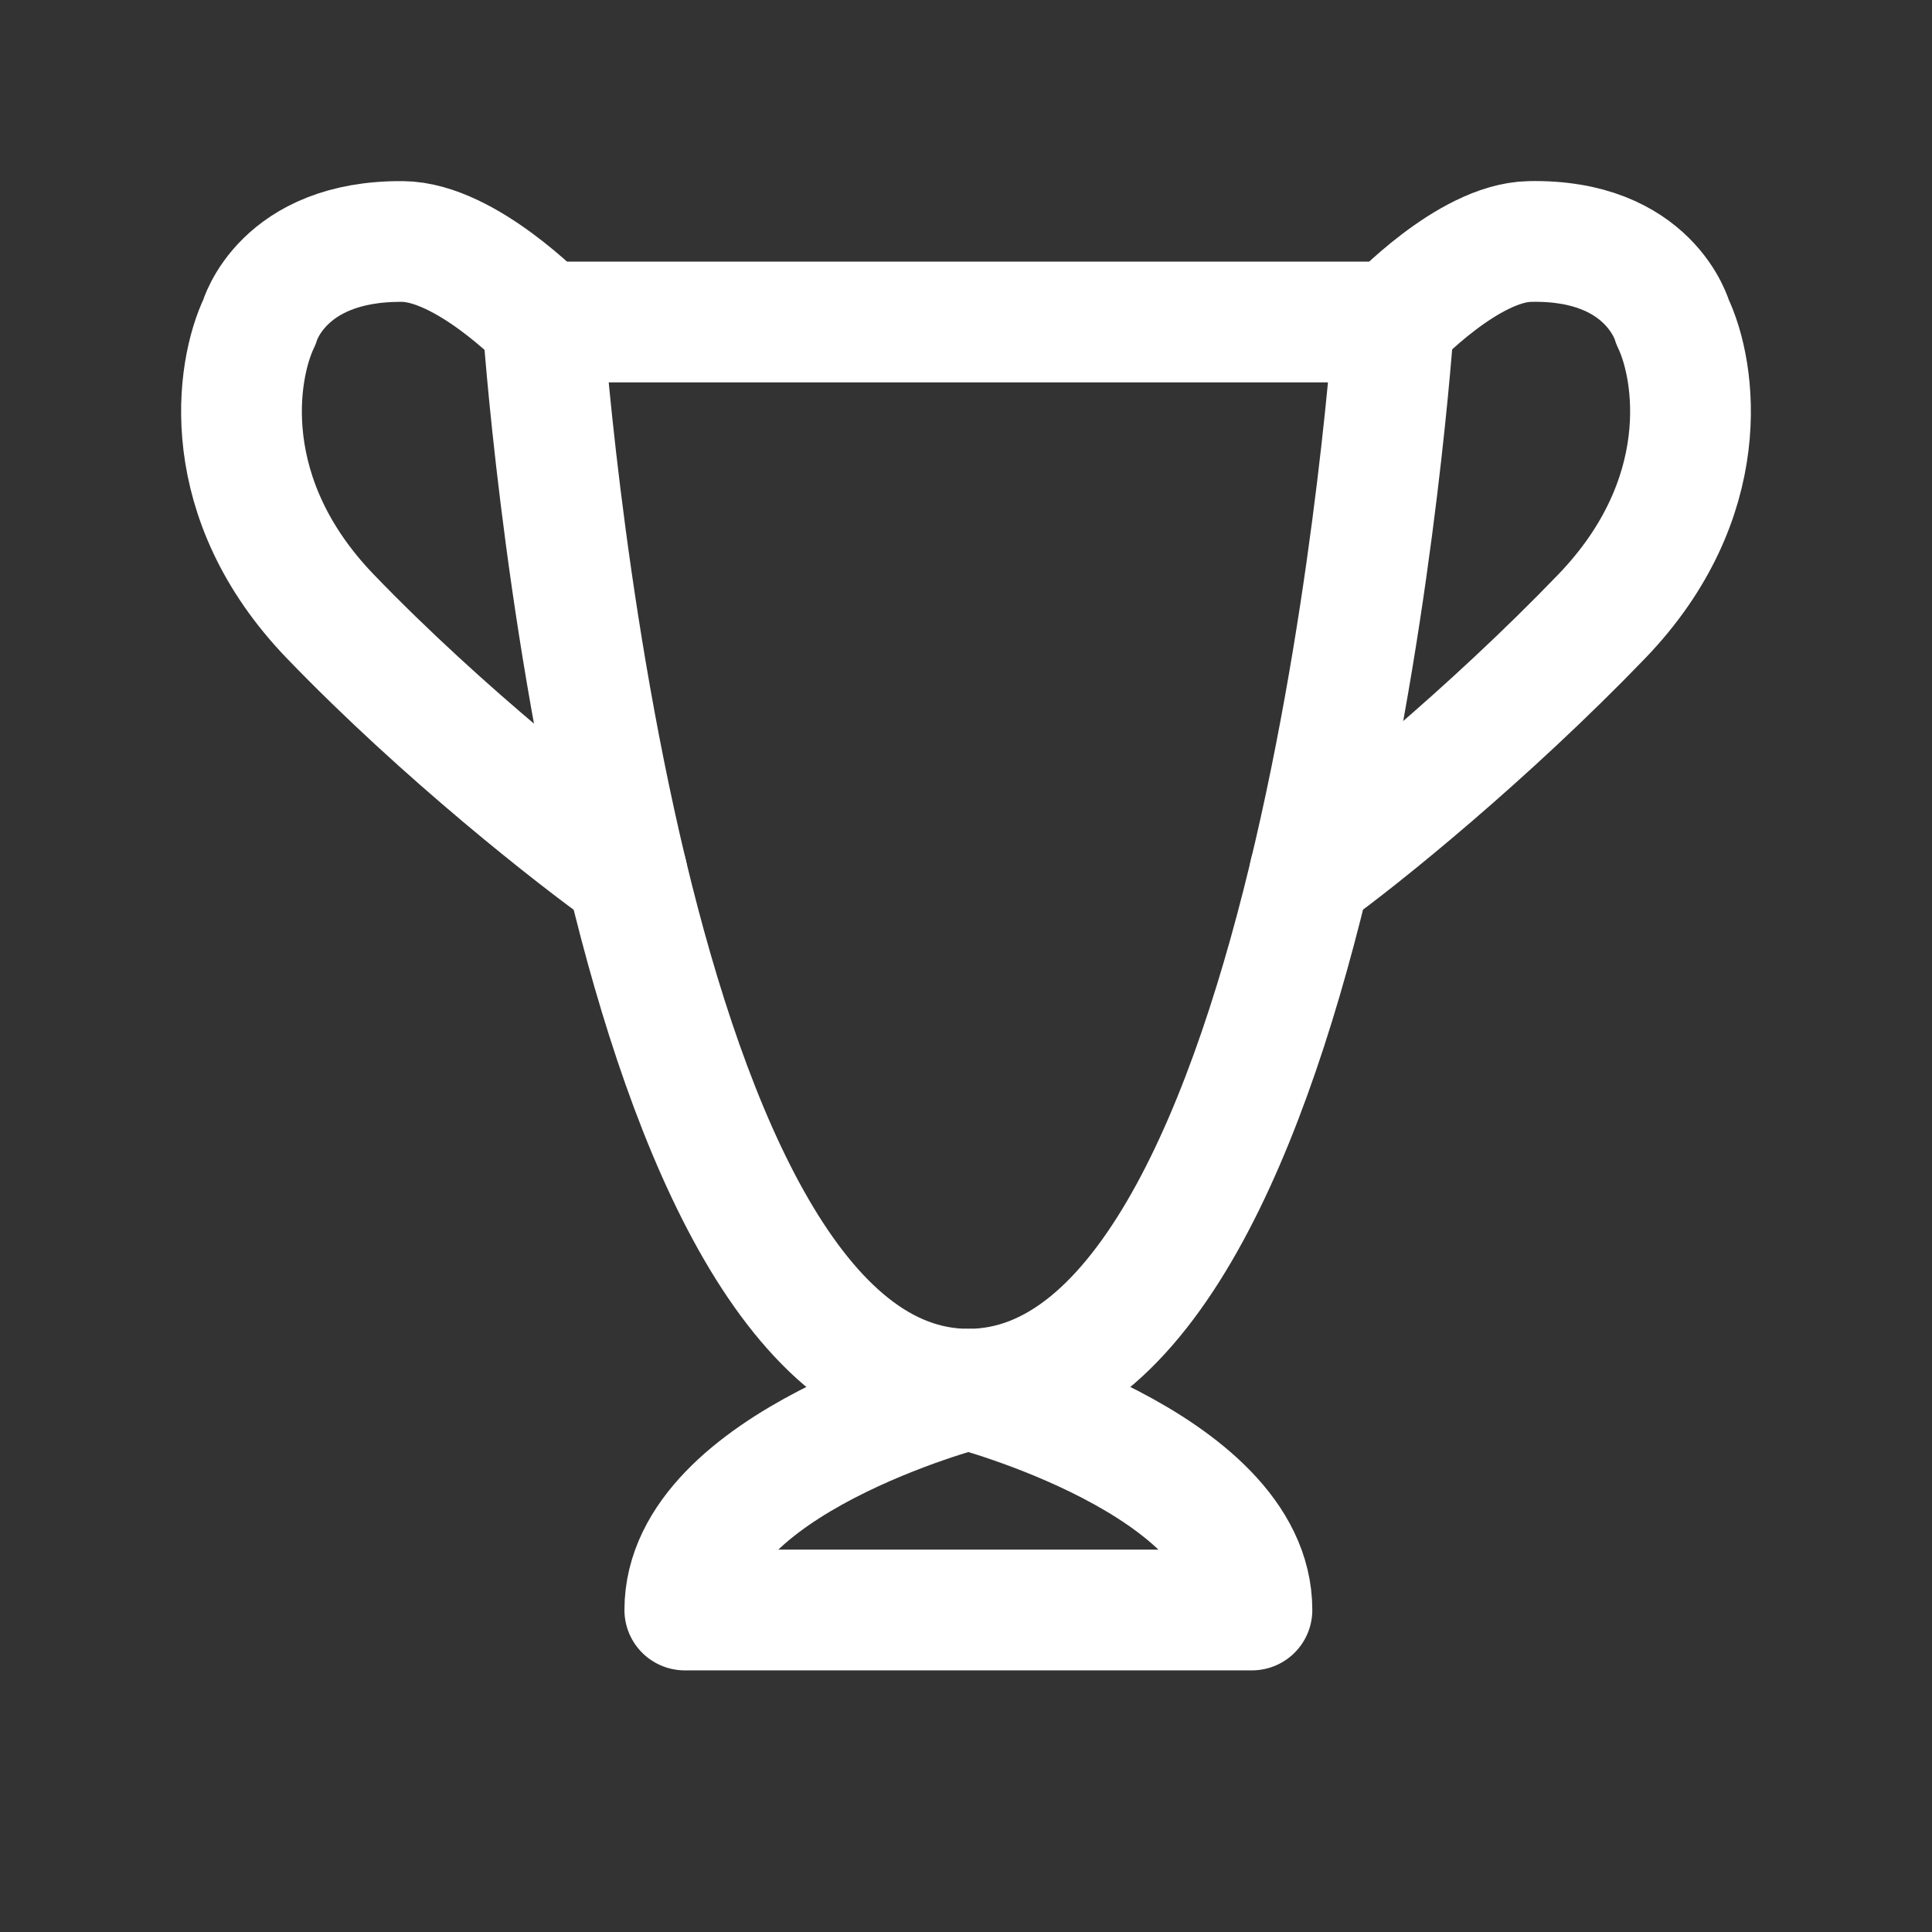
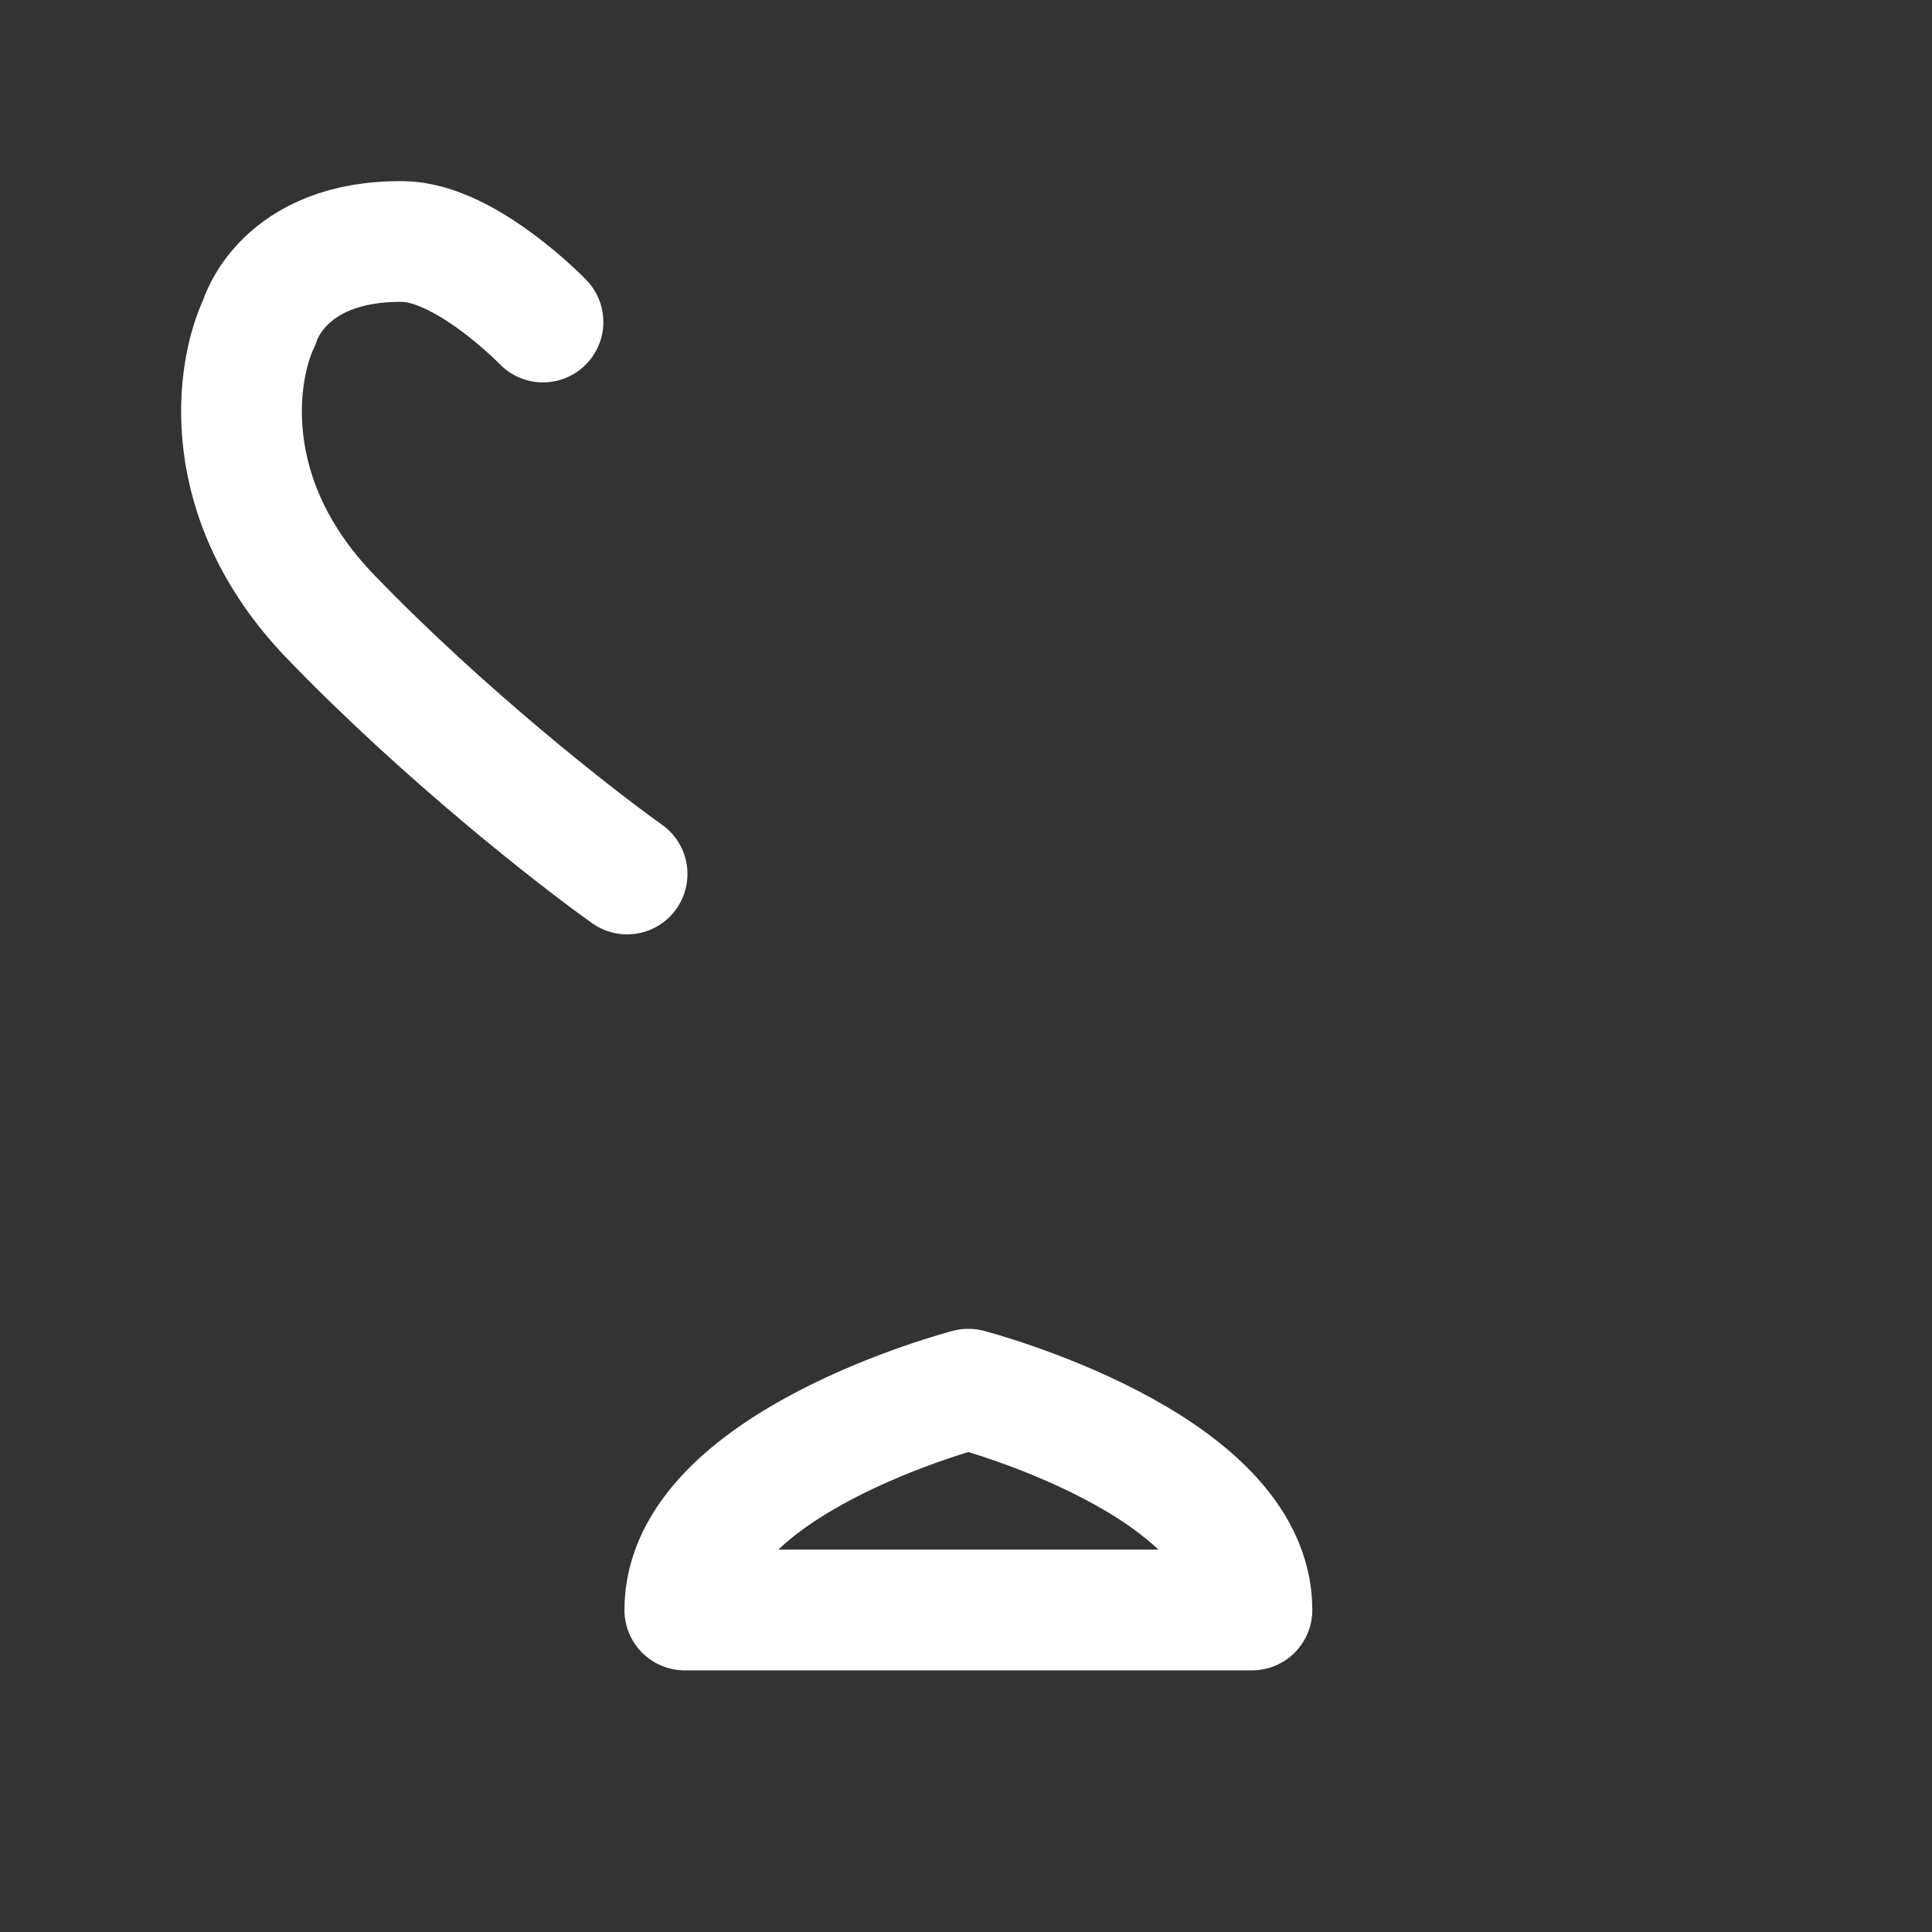
<svg xmlns="http://www.w3.org/2000/svg" width="24" height="24" viewBox="0 0 24 24" fill="none">
  <rect x="0" y="0" width="24" height="24" fill="#333333" stroke="none" />
-   <path d="M6.745 4H17.313C17.313 4 16.433 17.257 12.029 17.257C9.878 17.257 8.568 14.094 7.79 10.857C6.976 7.468 6.745 4 6.745 4Z" stroke="white" stroke-width="1.5" stroke-linecap="round" stroke-linejoin="round" />
-   <path d="M17.313 4C17.313 4 18.234 3.017 19 3C20.5 2.966 20.777 4 20.777 4C21.071 4.609 21.306 6.194 19.897 7.657C18.488 9.12 16.91 10.4 16.268 10.857" stroke="white" stroke-width="1.5" stroke-linecap="round" stroke-linejoin="round" />
  <path d="M6.745 4C6.745 4 5.786 3.006 5 3C3.5 2.988 3.223 4 3.223 4C2.929 4.61 2.694 6.194 4.103 7.657C5.512 9.12 7.148 10.4 7.79 10.857" stroke="white" stroke-width="1.5" stroke-linecap="round" stroke-linejoin="round" />
  <path d="M8.507 20C8.507 18.172 12.029 17.257 12.029 17.257C12.029 17.257 15.552 18.172 15.552 20H8.507Z" stroke="white" stroke-width="1.5" stroke-linecap="round" stroke-linejoin="round" />
</svg>